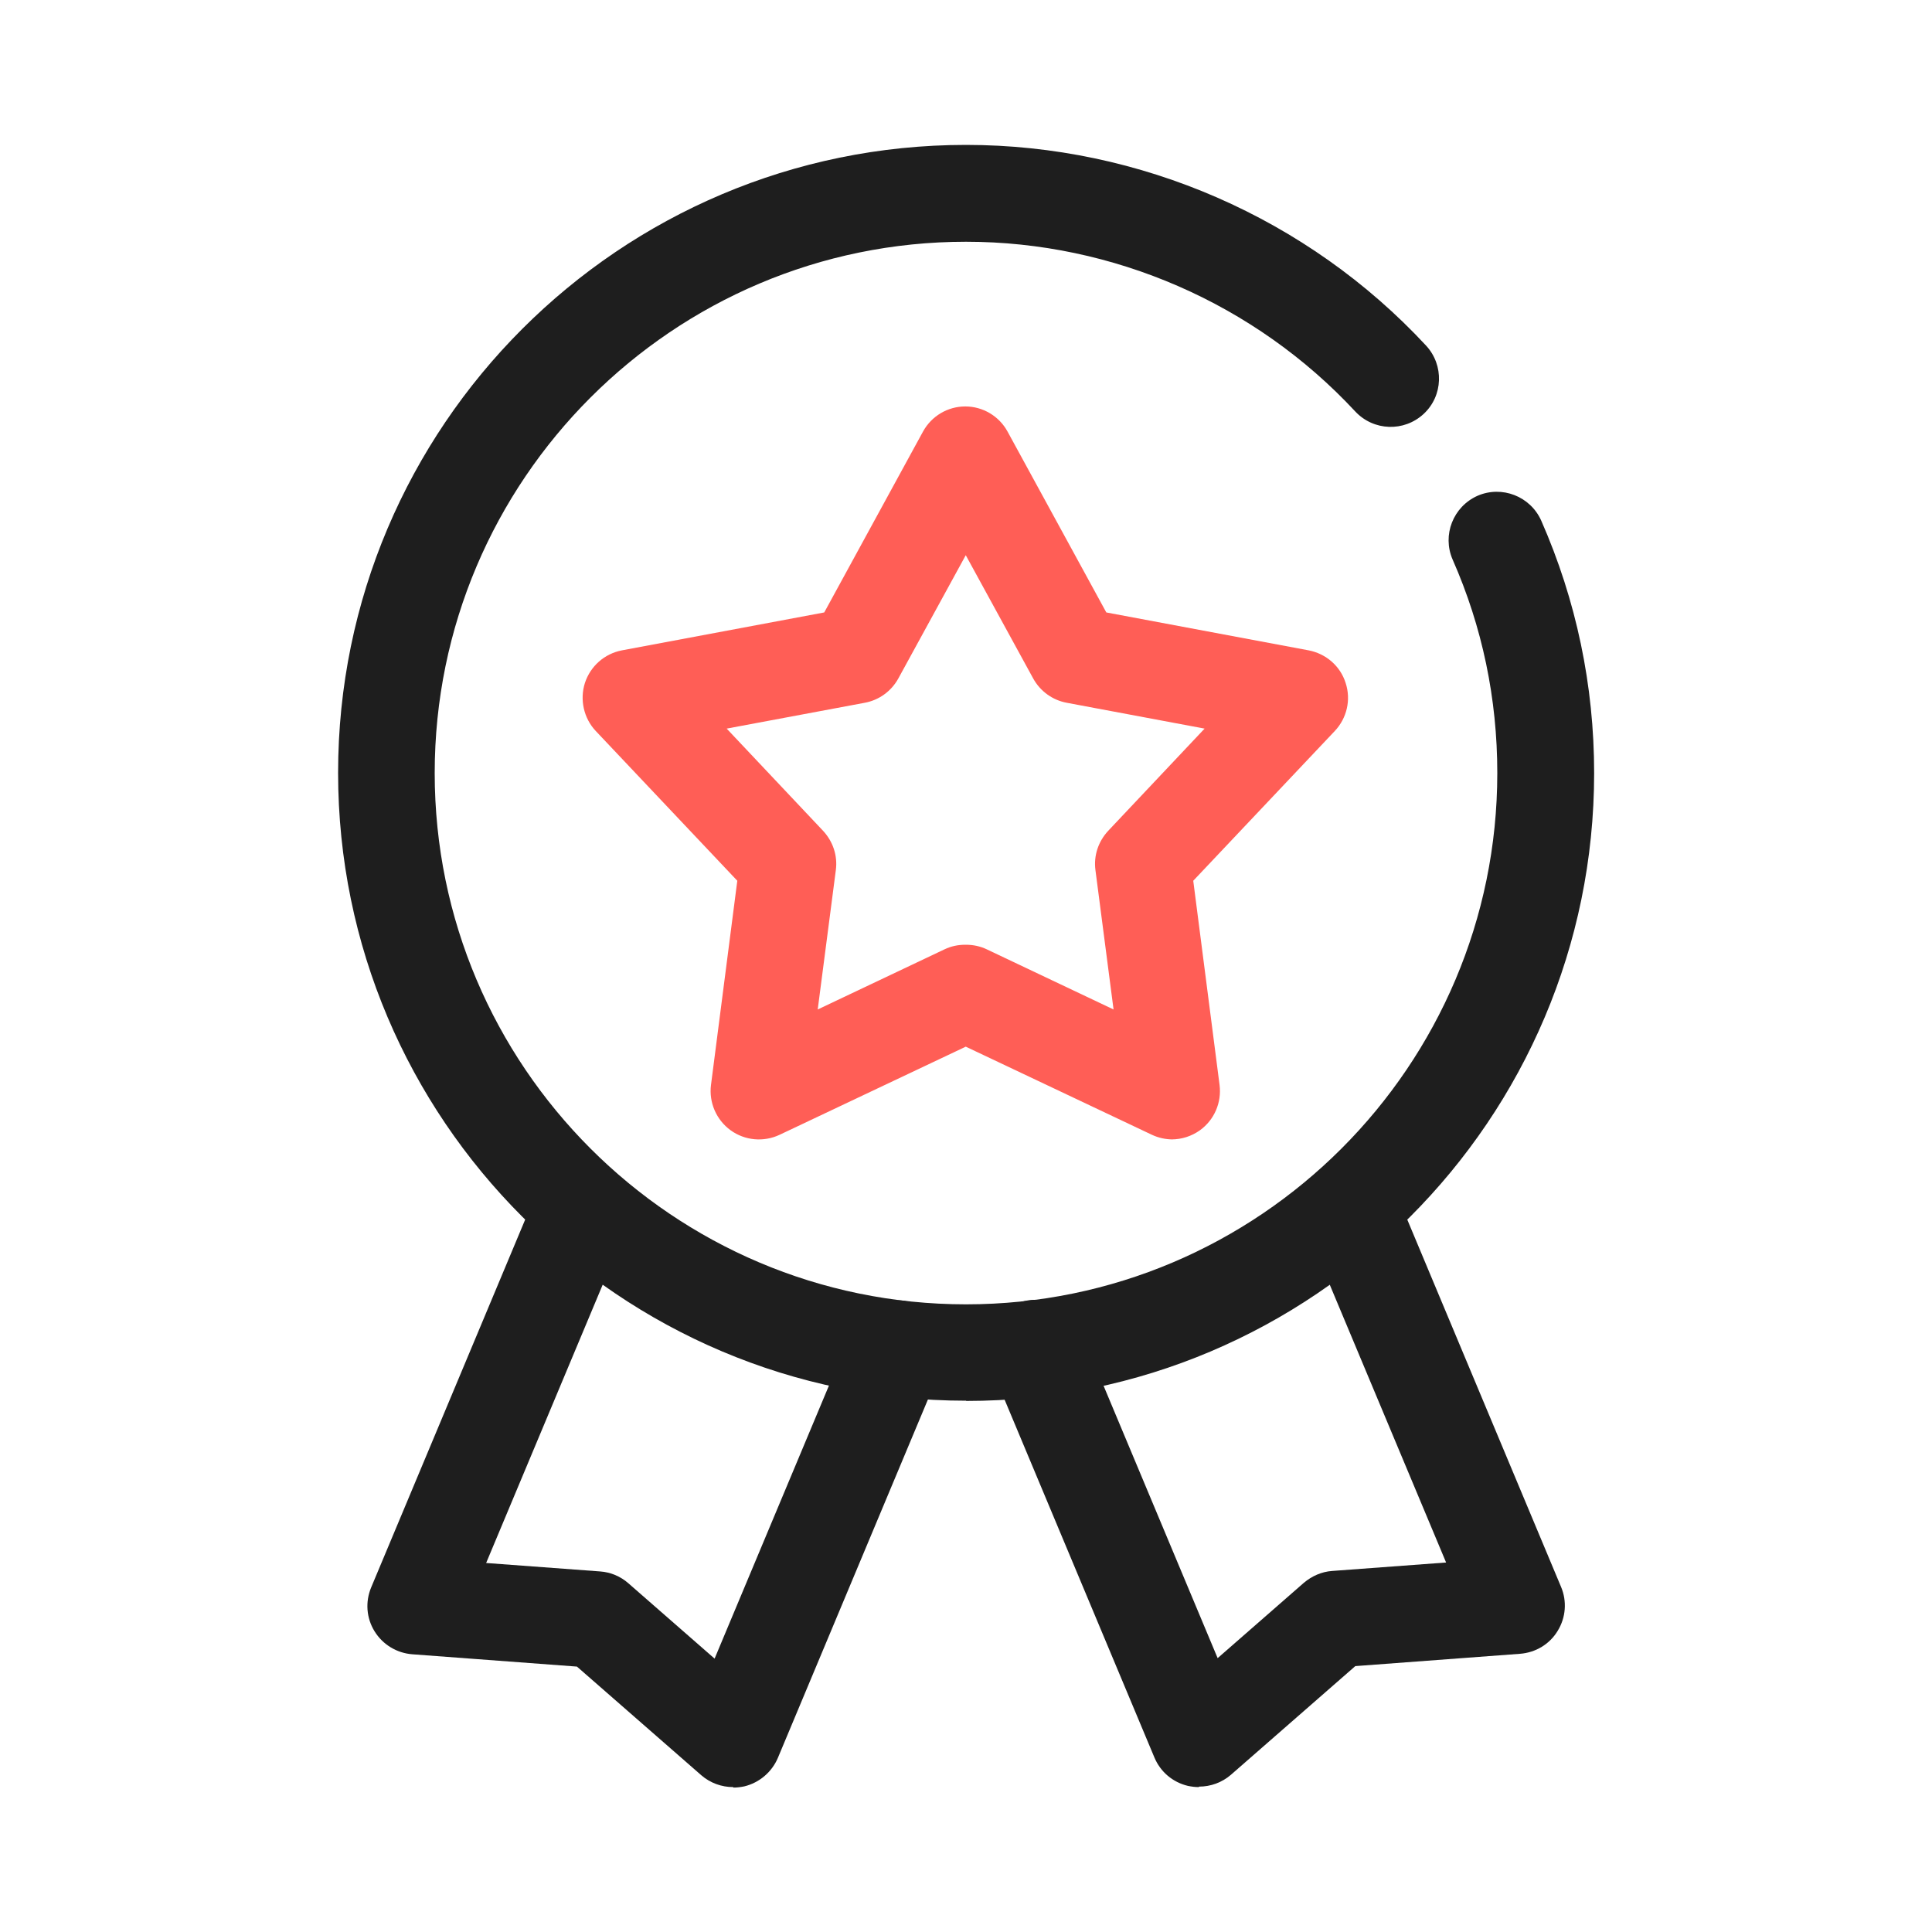
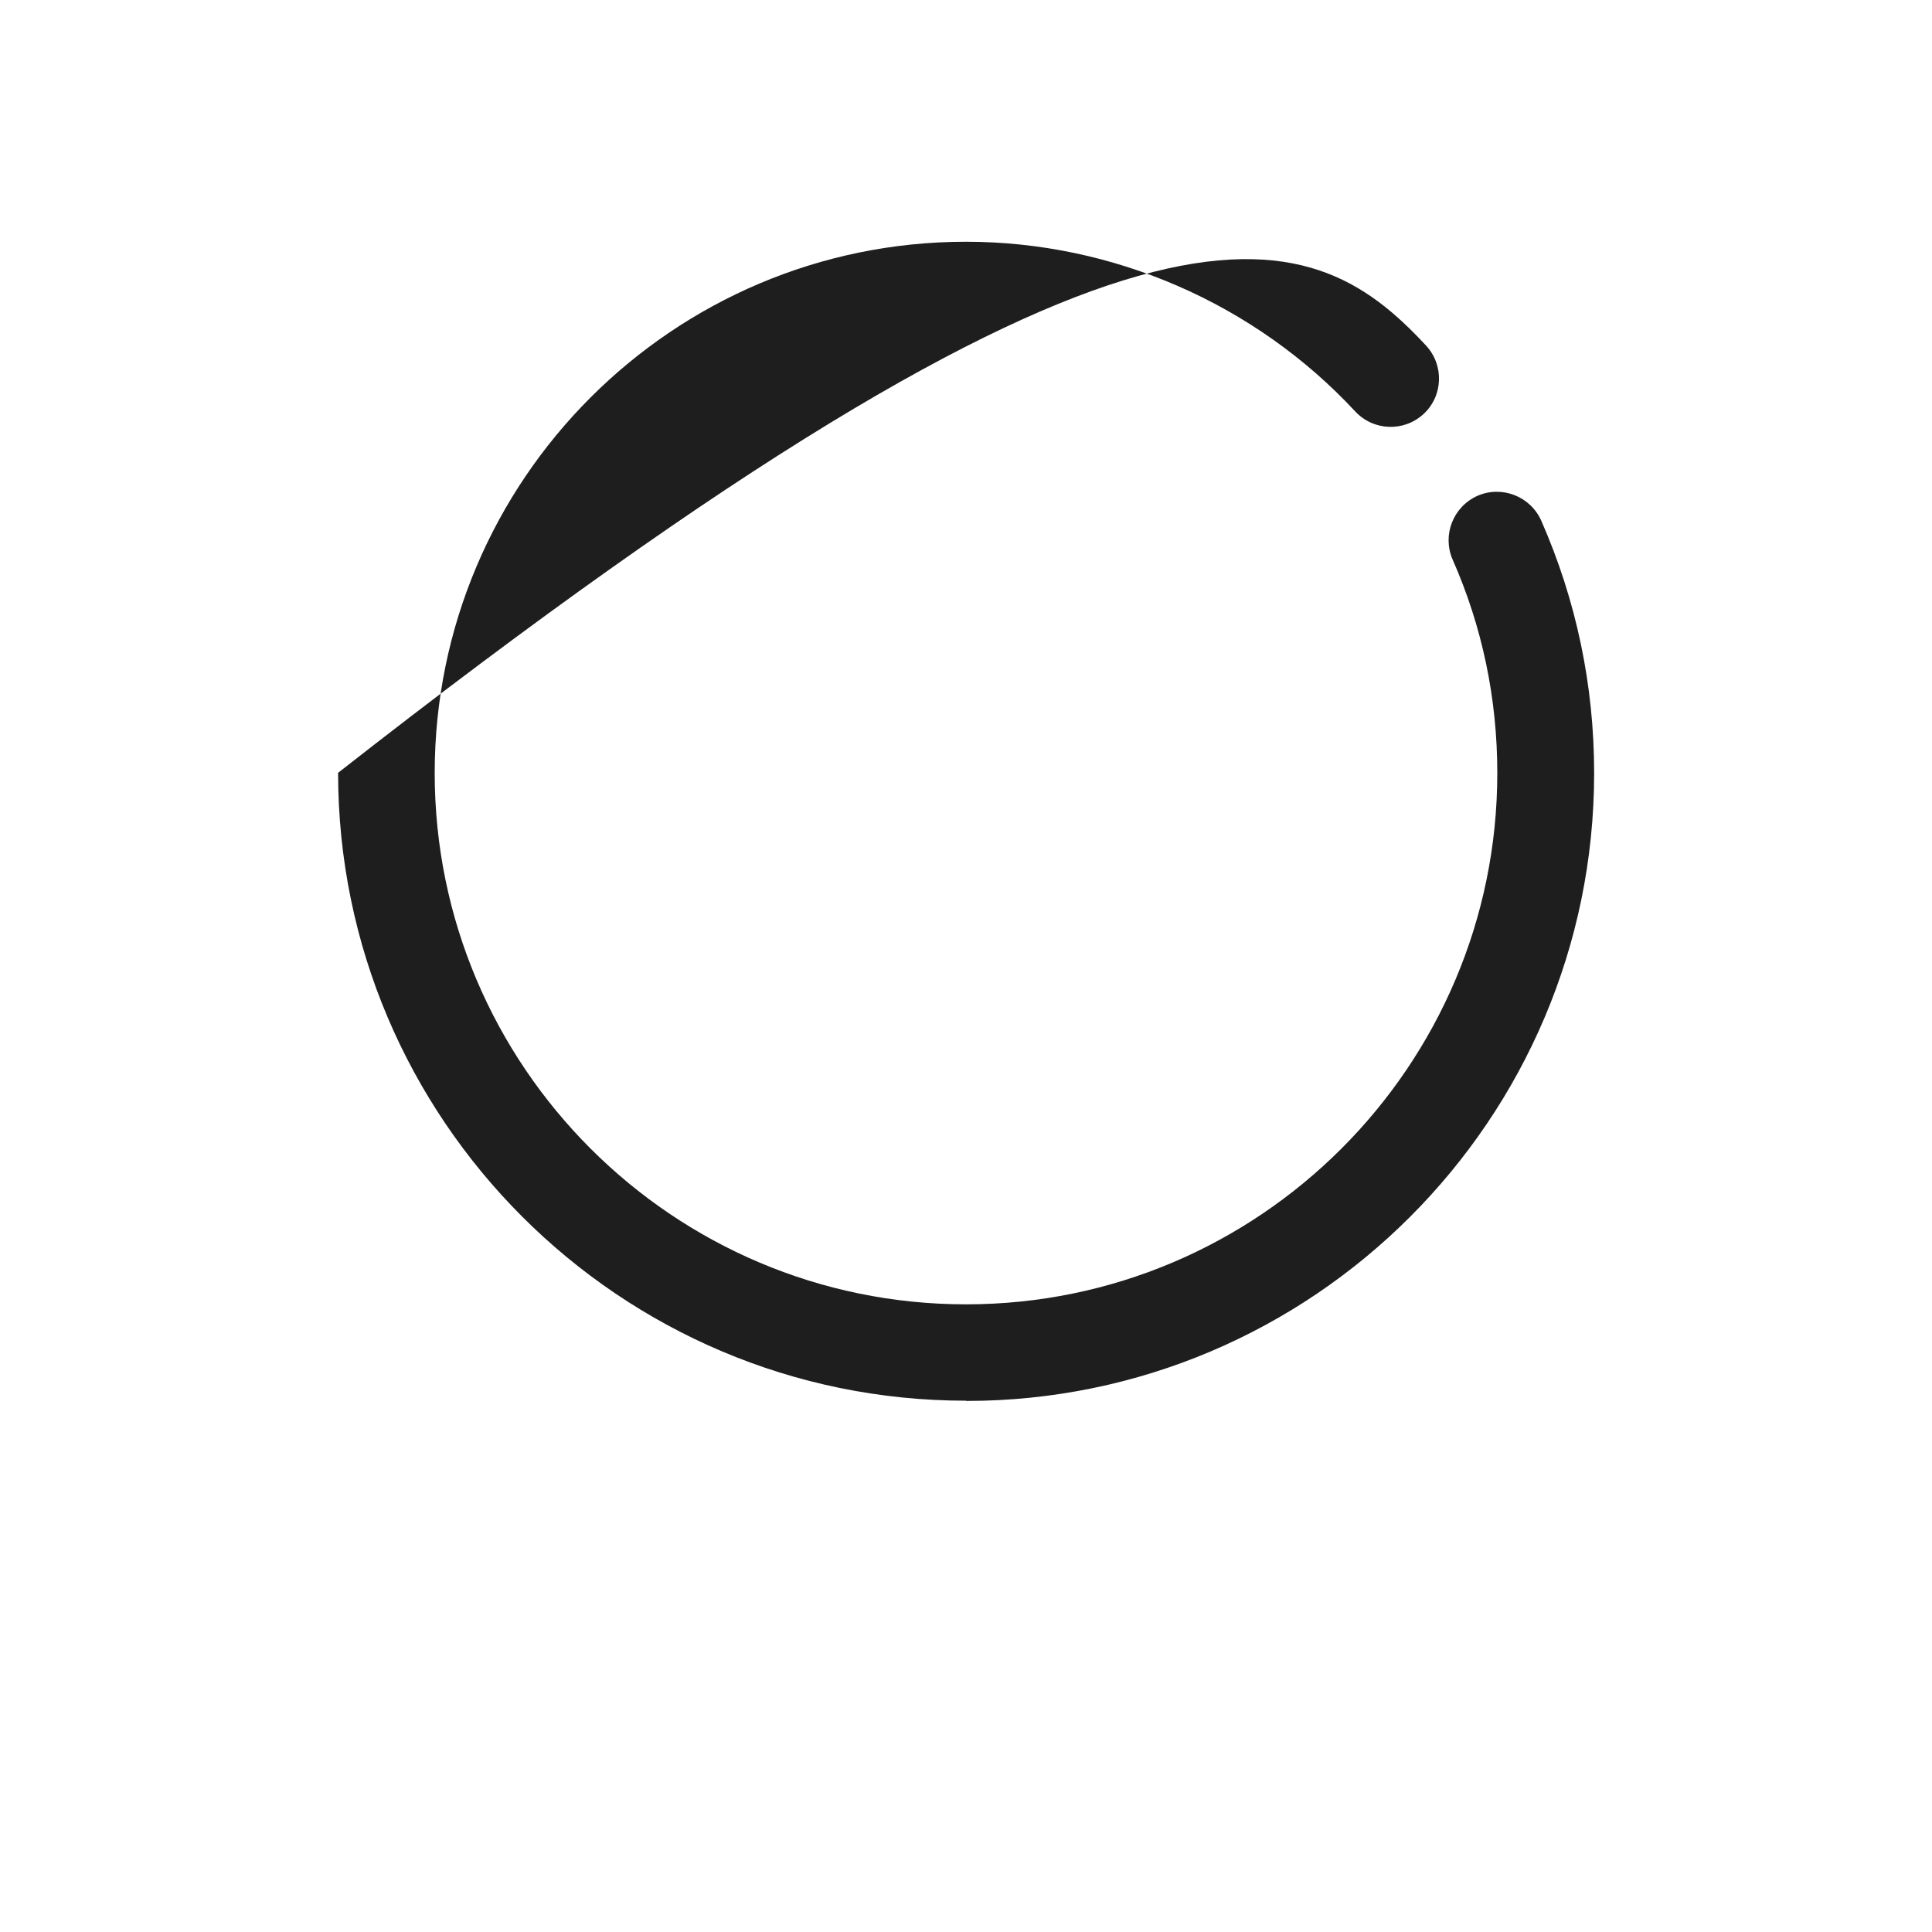
<svg xmlns="http://www.w3.org/2000/svg" width="80" height="80" viewBox="0 0 80 80" fill="none">
-   <path d="M48.56 47.18C48.27 47.18 47.98 47.12 47.7 46.99L39.99 43.34L32.28 46.99C31.62 47.3 30.84 47.23 30.25 46.8C29.66 46.37 29.35 45.65 29.44 44.93L30.53 36.47L24.67 30.27C24.17 29.74 24 28.97 24.22 28.28C24.45 27.58 25.03 27.07 25.75 26.93L34.13 25.36L38.22 17.87C38.57 17.23 39.24 16.83 39.97 16.83C40.7 16.83 41.37 17.23 41.72 17.87L45.81 25.36L54.19 26.93C54.91 27.07 55.5 27.58 55.72 28.28C55.95 28.98 55.77 29.74 55.27 30.27L49.41 36.47L50.5 44.93C50.59 45.66 50.28 46.37 49.69 46.8C49.34 47.05 48.93 47.18 48.51 47.18H48.56ZM40 39.12C40.29 39.12 40.59 39.18 40.86 39.31L46.11 41.8L45.36 36.03C45.28 35.43 45.48 34.84 45.89 34.4L49.88 30.17L44.17 29.1C43.58 28.99 43.07 28.62 42.78 28.09L39.99 22.99L37.2 28.09C36.91 28.62 36.4 28.99 35.81 29.1L30.09 30.17L34.08 34.4C34.49 34.84 34.69 35.43 34.61 36.03L33.86 41.8L39.11 39.31C39.38 39.18 39.67 39.12 39.97 39.12H40Z" fill="#FF5E56" />
-   <path d="M49.64 74C49.49 74 49.34 73.98 49.19 73.95C48.56 73.8 48.05 73.37 47.8 72.77L41.03 56.6C40.6 55.58 41.08 54.41 42.1 53.98C43.12 53.55 44.29 54.03 44.72 55.05L50.42 68.66L53.99 65.54C54.32 65.26 54.73 65.08 55.16 65.05L59.88 64.7L54.05 50.78C53.62 49.76 54.1 48.59 55.12 48.16C56.14 47.73 57.31 48.21 57.74 49.23L64.64 65.71C64.89 66.3 64.84 66.98 64.5 67.53C64.17 68.08 63.59 68.43 62.94 68.48L56.12 68.99L50.97 73.49C50.6 73.81 50.13 73.98 49.65 73.98L49.64 74Z" fill="#1E1E1E" />
-   <path d="M30.36 74C29.88 74 29.41 73.83 29.04 73.51L23.89 69.01L17.07 68.5C16.43 68.45 15.85 68.1 15.51 67.55C15.17 67 15.12 66.33 15.37 65.73L22.27 49.25C22.7 48.23 23.87 47.75 24.89 48.18C25.91 48.61 26.39 49.78 25.96 50.8L20.13 64.72L24.85 65.07C25.28 65.1 25.69 65.27 26.02 65.56L29.59 68.68L35.29 55.07C35.72 54.05 36.89 53.57 37.91 54C38.93 54.43 39.41 55.6 38.98 56.62L32.21 72.79C31.96 73.38 31.44 73.82 30.82 73.97C30.67 74 30.52 74.02 30.37 74.02L30.36 74Z" fill="#1E1E1E" />
-   <path d="M40 58C25.66 58 14 46.34 14 32C14 17.66 25.66 6 40 6C47.2 6 54.15 9.03 59.05 14.31C59.8 15.12 59.76 16.39 58.95 17.14C58.14 17.89 56.88 17.85 56.12 17.04C51.97 12.57 46.09 10.01 40 10.01C27.87 10.01 18 19.88 18 32.01C18 44.14 27.87 54.01 40 54.01C52.13 54.01 62 44.14 62 32.01C62 28.93 61.38 25.96 60.15 23.17C59.71 22.16 60.17 20.98 61.18 20.53C62.19 20.09 63.37 20.55 63.82 21.56C65.27 24.86 66.01 28.38 66.01 32.01C66.01 46.35 54.35 58.01 40.01 58.01L40 58Z" fill="#1E1E1E" />
+   <path d="M40 58C25.66 58 14 46.34 14 32C47.2 6 54.15 9.03 59.05 14.31C59.8 15.12 59.76 16.39 58.95 17.14C58.14 17.89 56.88 17.85 56.12 17.04C51.97 12.57 46.09 10.01 40 10.01C27.87 10.01 18 19.88 18 32.01C18 44.14 27.87 54.01 40 54.01C52.13 54.01 62 44.14 62 32.01C62 28.93 61.38 25.96 60.15 23.17C59.71 22.16 60.17 20.98 61.18 20.53C62.19 20.09 63.37 20.55 63.82 21.56C65.27 24.86 66.01 28.38 66.01 32.01C66.01 46.35 54.35 58.01 40.01 58.01L40 58Z" fill="#1E1E1E" />
</svg>